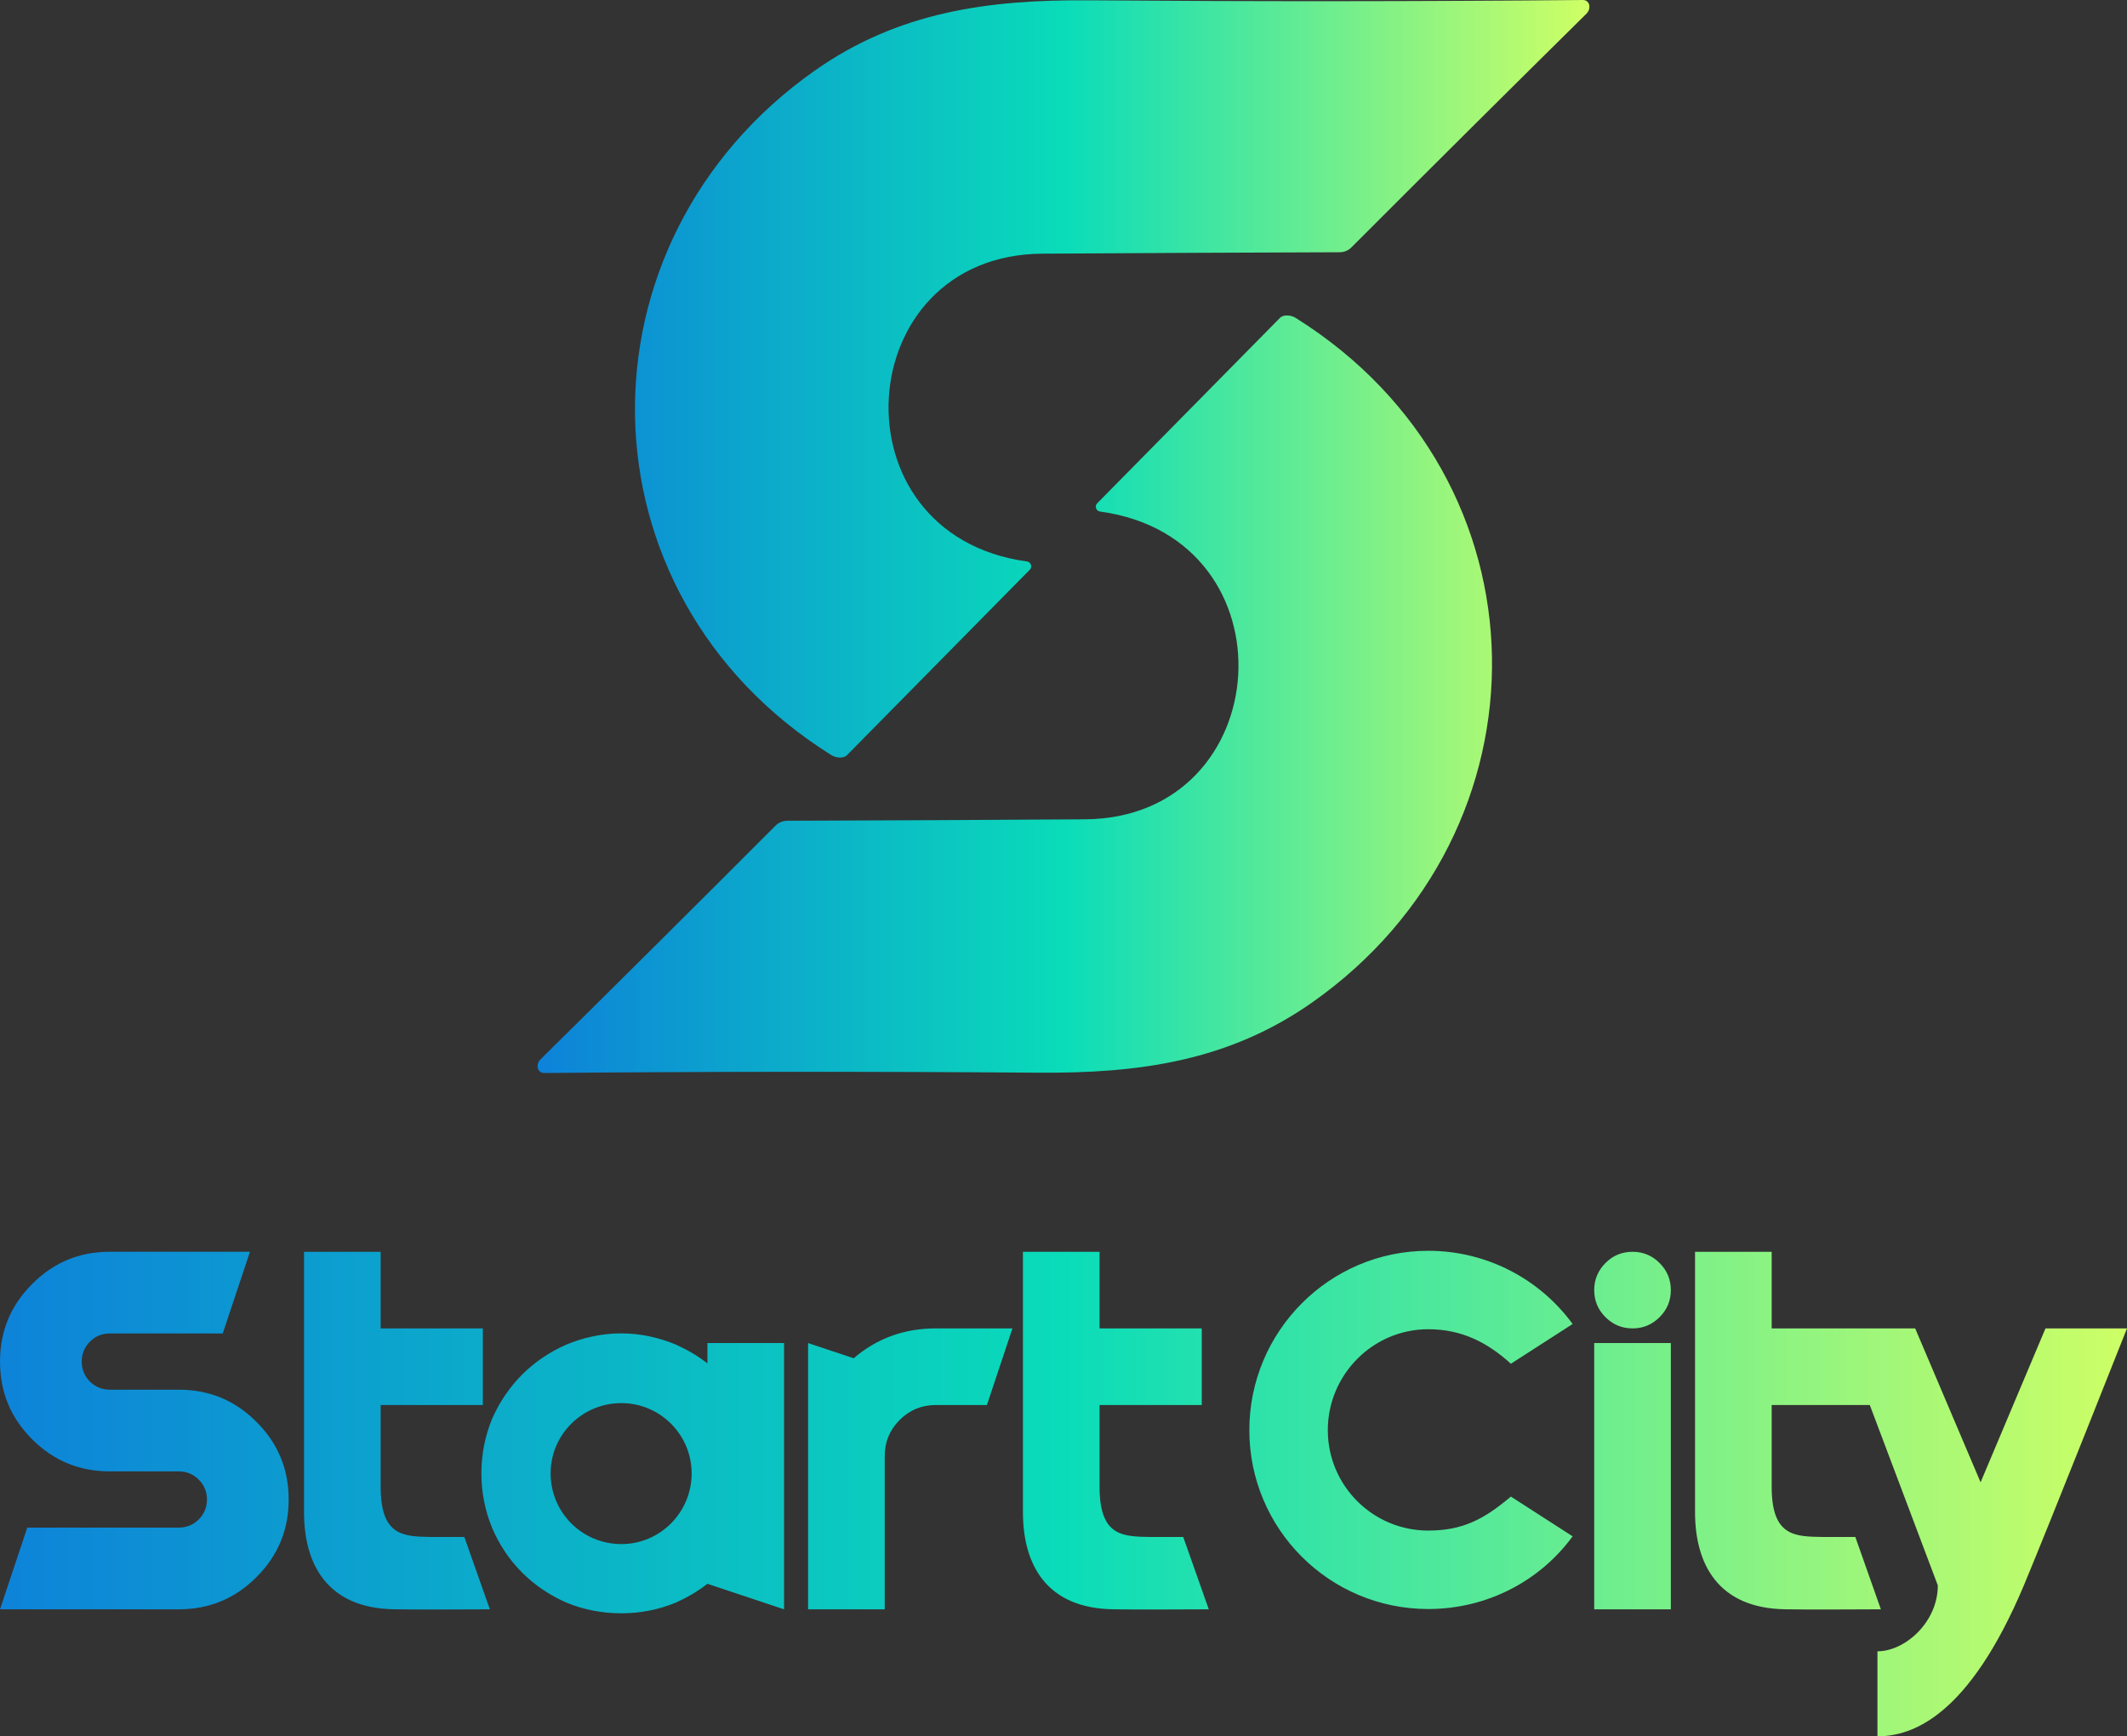
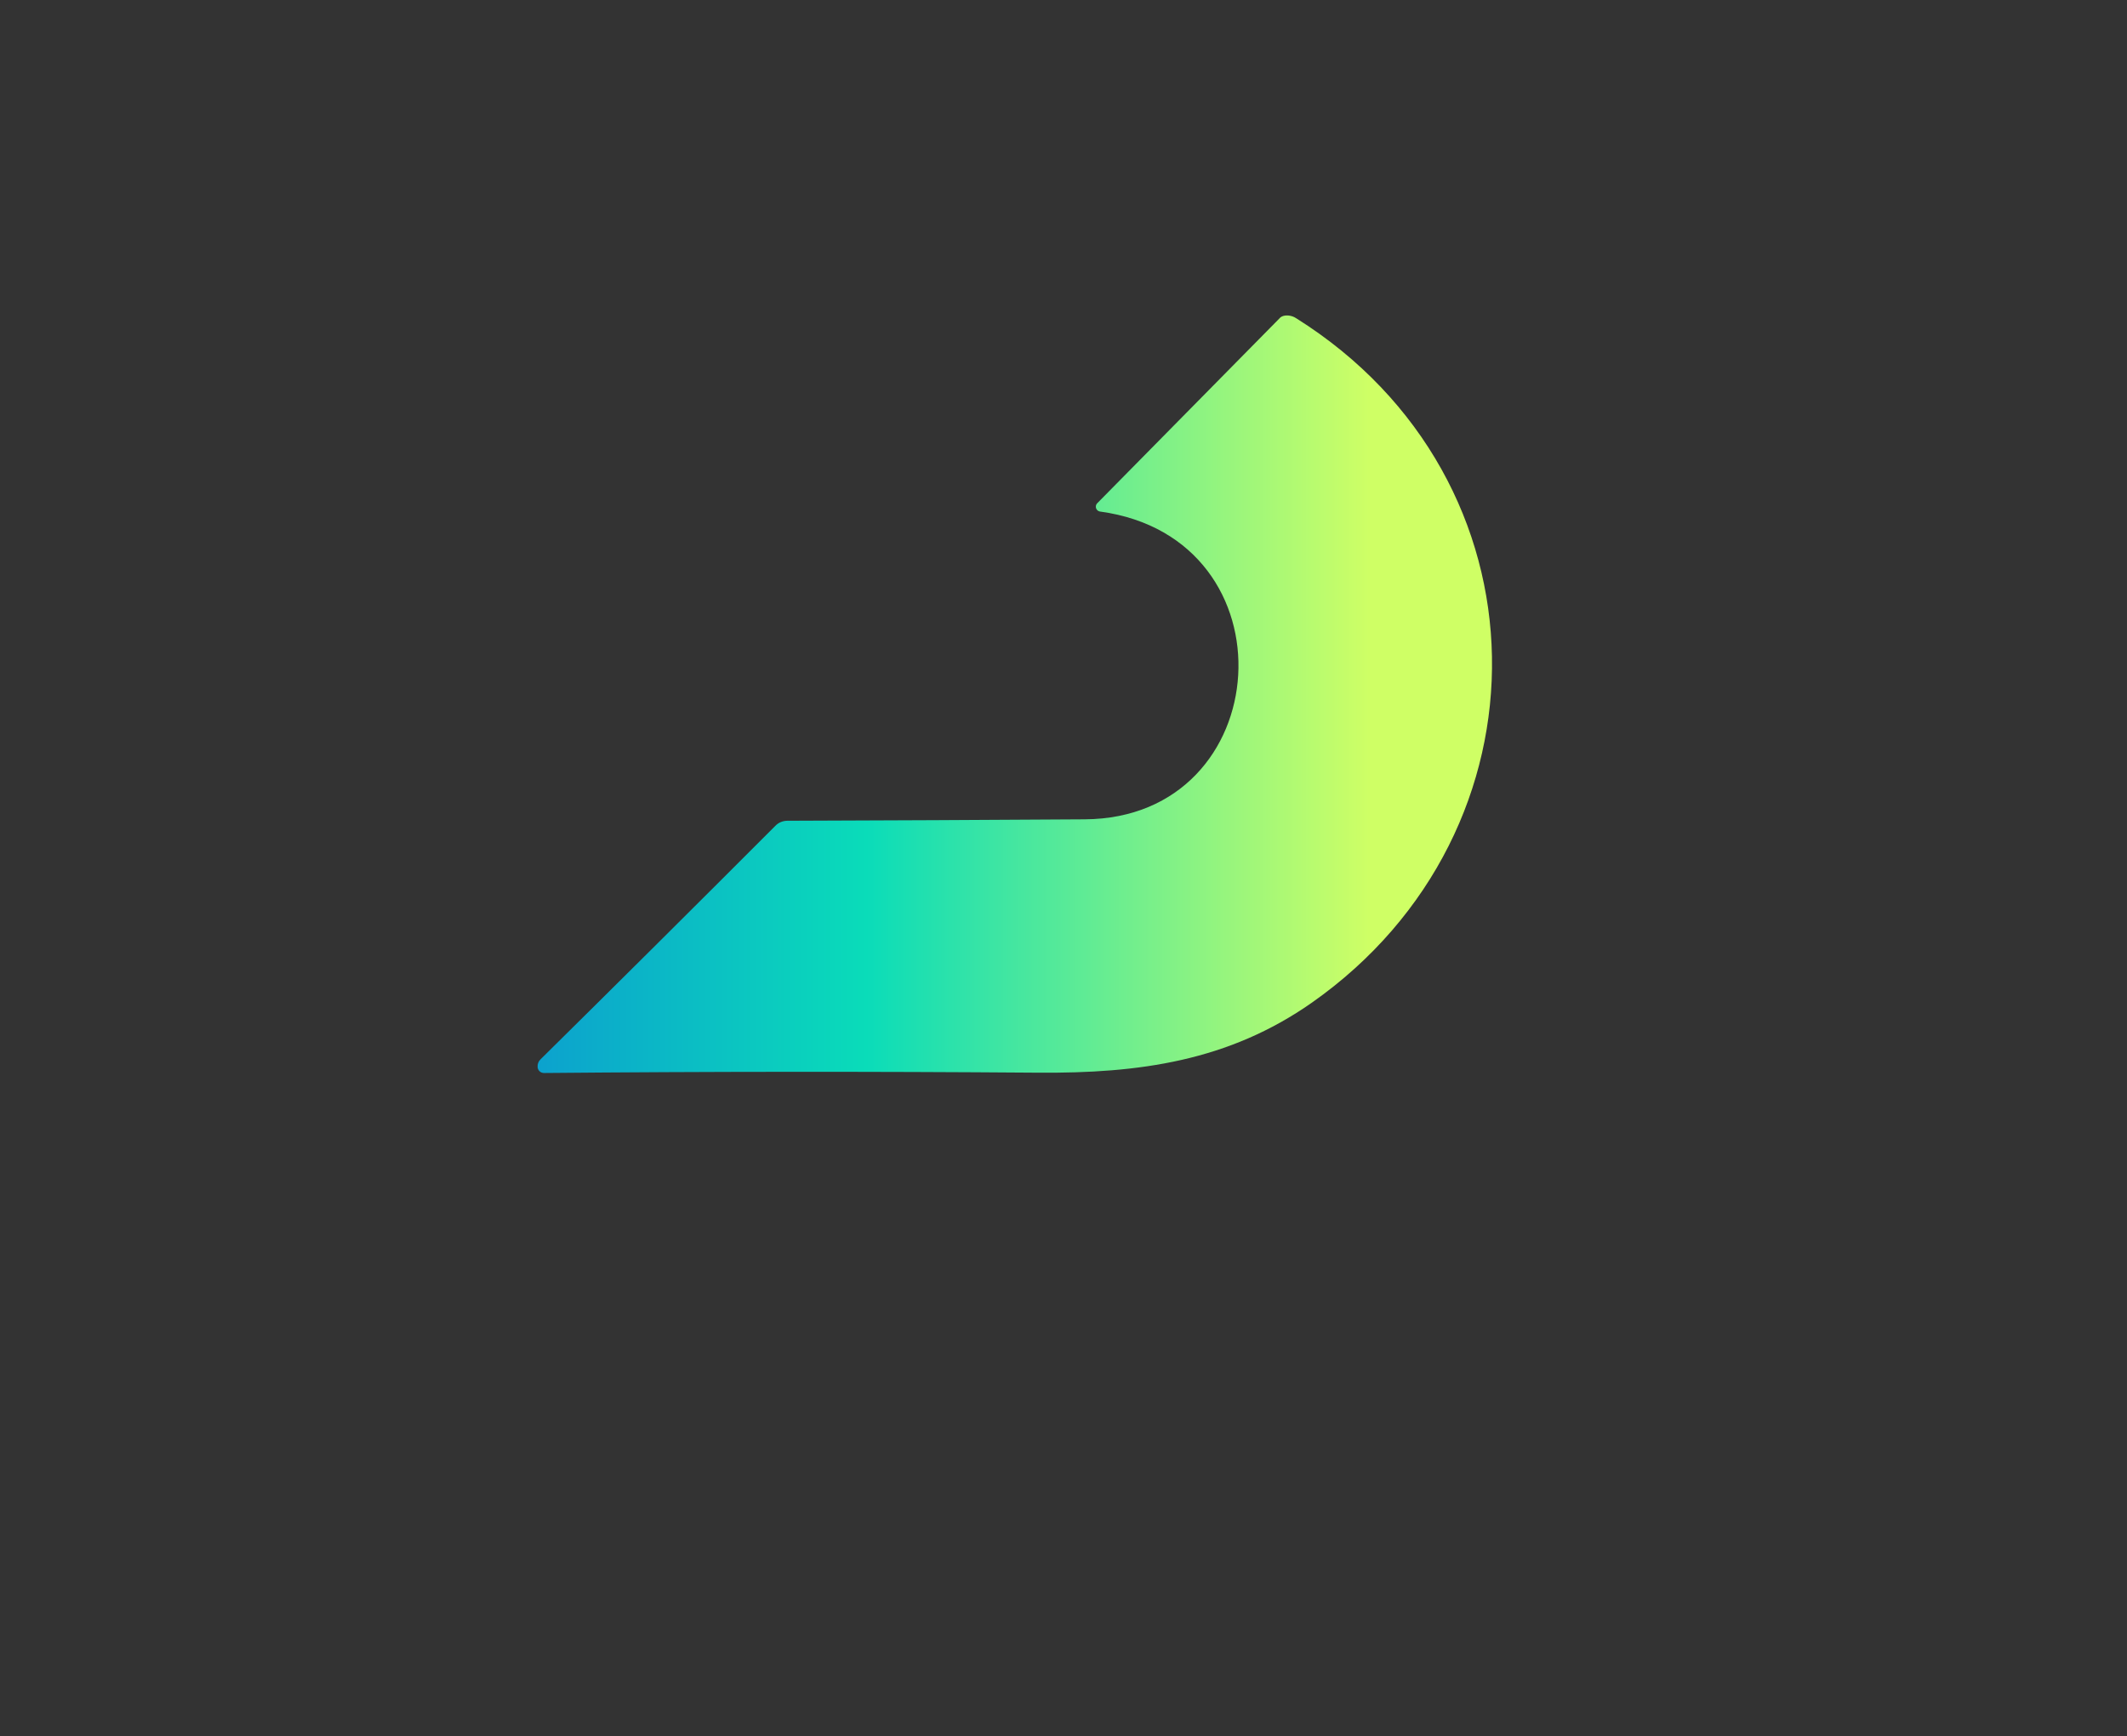
<svg xmlns="http://www.w3.org/2000/svg" xml:space="preserve" width="109.491mm" height="89.404mm" version="1.1" style="shape-rendering:geometricPrecision; text-rendering:geometricPrecision; image-rendering:optimizeQuality; fill-rule:evenodd; clip-rule:evenodd" viewBox="0 0 10948 8939.54">
  <rect x="0" y="0" width="10948" height="8939.54" fill="#333333" stroke="none" />
  <defs>
    <style type="text/css">
   
    .fil0 {fill:url(#id0);fill-rule:nonzero}
   
  </style>
    <linearGradient id="id0" gradientUnits="objectBoundingBox" x1="0%" y1="50%" x2="100%" y2="50%">
      <stop offset="0" style="stop-opacity:1; stop-color:#0D82D9" />
      <stop offset="0.502" style="stop-opacity:1; stop-color:#0ADCB9" />
      <stop offset="1" style="stop-opacity:1; stop-color:#CFFF65" />
    </linearGradient>
  </defs>
  <g id="Camada_x0020_1">
-     <path class="fil0" d="M3641.2 6914.8l0 104.82c-49.8,-39.32 -104.82,-70.75 -162.47,-96.96 -89.09,-36.7 -183.41,-57.64 -280.38,-57.64 -99.58,0 -193.91,20.95 -282.99,57.64 -83.85,36.69 -162.47,89.09 -227.98,154.61 -65.5,65.49 -117.92,144.12 -154.61,227.97 -36.69,89.08 -55.01,183.42 -55.01,280.37 0,96.95 18.33,191.29 55.01,280.39 36.69,86.46 89.1,165.08 154.61,230.58 65.5,65.52 144.13,117.93 227.98,154.61 89.08,36.69 183.41,55.03 282.99,55.03 96.97,0 191.29,-18.35 280.38,-55.03 57.65,-26.2 112.68,-57.64 162.47,-96.95l394.44 131.49 0 -1370.92 -394.44 0zm5477.93 -75.41l356.28 0 169.66 0 212.7 0 336.67 792.41 334.05 -792.41 419.52 0c0,0 -393.62,994.4 -530.86,1323.28 -284.87,675.88 -574.9,776.87 -753.58,776.87l0 -437.65c142.42,0 310.74,-150.19 310.74,-339.23l-350.19 -928.83 -504.99 0c0,140.47 0,280.92 0,421.4 0,258.06 121.64,255.52 264.72,258.06l165.9 0 131.49 372.42c-163.93,0 -329.34,2.48 -493.08,-0.13 -342.38,-5.59 -463.49,-229.53 -463.49,-500.05 0,-446.89 0,-893.74 0,-1340.62l394.45 0c0,131.5 0,262.98 0,394.47zm-3459.46 0l525.95 0 0 394.45 -525.95 0c0,140.47 0,280.92 0,421.4 0,258.06 121.65,255.52 264.73,258.06l165.89 0 131.5 372.42c-163.93,0 -329.35,2.48 -493.09,-0.13 -342.37,-5.59 -463.49,-229.53 -463.49,-500.05 0,-446.89 0,-893.74 0,-1340.62l394.45 0c0,131.5 0,262.98 0,394.47zm2743.42 0c-54.74,0 -100.87,-19.43 -139.56,-57.89 -38.49,-38.25 -57.89,-84.8 -57.89,-139.12 0,-54.29 19.32,-100.97 57.89,-139.55 38.59,-38.6 84.81,-57.89 139.56,-57.89 54.29,0 100.52,19.3 139.12,57.89 38.59,38.58 57.88,85.25 57.88,139.55 0,54.31 -19.42,100.87 -57.88,139.12 -38.71,38.47 -84.82,57.89 -139.12,57.89zm-626.26 865.89c-140.01,118.48 -250.41,175.01 -425.42,175.01 -285.4,0 -516.97,-231.55 -516.97,-516.96 0,-285.41 231.57,-519.66 516.97,-519.66 175.01,0 306.95,70 425.42,177.7l317.72 -204.63c-166.94,-228.86 -438.89,-376.95 -743.14,-376.95 -508.88,0 -920.85,414.65 -920.85,923.54 0,508.88 411.97,920.84 920.85,920.84 304.25,0 576.19,-145.4 743.14,-374.26l-317.72 -204.63zm-7240.79 580.39l0 0.02 384.05 0c156.91,0 288.69,-54.62 399.72,-165.41 110.98,-110.69 165.94,-242.88 165.94,-399.62 0,-157.28 -54.8,-289.11 -165.97,-400.3 -110.92,-110.92 -242.81,-165.37 -399.69,-165.37l-355.06 0c-39.17,0 -73.74,-13.96 -102.61,-41.87 -27.85,-28.87 -41.85,-63.44 -41.85,-102.58 0,-39.23 14.09,-74.81 41.88,-102.6 28.04,-28.07 62.89,-42.46 102.58,-42.46l460.98 0 0 -0.02 120.34 0 140.2 -420.59 -637.14 0 0 0.02 -84.37 0c-156.75,0 -288.94,54.95 -399.61,165.95 -110.76,110.97 -165.43,242.8 -165.43,399.69 0,156.5 54.67,289 165.34,399.67 110.7,110.7 243.17,165.39 399.7,165.39l355.06 0c39.78,0 75.59,14.43 102.6,42.44 28,27.02 42.47,62.87 42.47,102.62 0,39.69 -14.37,74.53 -42.47,102.58 -27.77,27.81 -63.35,41.88 -102.6,41.88l-216.88 0 0 -0.02 -563.03 0 -140.2 420.58 536.05 0zm8064.05 0.05l-394.45 0 0 -1370.92 394.45 0 0 1370.92zm-4046.33 -788.91l0 788.91 -394.45 0 0 -788.91 0 -582 234.83 78.26c119.72,-102.56 260.76,-153.68 422.61,-153.68l394.45 0 -131.5 394.45 -262.95 0c-72.7,0 -134.64,25.58 -186.24,77.19 -51.17,51.16 -76.74,113.07 -76.74,185.77zm-2594.46 -657.42l525.95 0 0 394.45 -525.95 0c0,140.47 0,280.92 0,421.4 0,258.06 121.65,255.52 264.73,258.06l165.89 0 131.5 372.42c-163.93,0 -329.35,2.48 -493.09,-0.13 -342.37,-5.59 -463.49,-229.53 -463.49,-500.05 0,-446.89 0,-893.74 0,-1340.62l394.45 0c0,131.5 0,262.98 0,394.47zm1239.03 1110.45c-201.77,0 -364.22,-162.47 -364.22,-364.23 0,-199.15 162.45,-361.59 364.22,-361.59 199.16,0 361.61,162.44 361.61,361.59 0,201.76 -162.45,364.23 -361.61,364.23z" />
-     <path class="fil0" d="M4357.11 3890.52c-18.33,14.7 -55.89,12.8 -81.43,-4.95 -1320.71,-829.43 -1337.84,-2639 -80.67,-3523.01 429.4,-301.47 889.72,-365 1410.36,-360.94 855.49,6.53 1703.12,5.98 2542.84,-1.63 0.03,0 0.08,0 0.08,0 17.05,0 31.23,13.16 32.5,30.14 1.11,15.78 -3.78,29.08 -14.67,39.95 -385.6,380.77 -788.66,781.61 -1209.08,1202.55 -15.09,16.07 -37.34,25.78 -60.72,26.07 -510.27,1.63 -1020.71,4.09 -1531.3,7.37 -993.18,5.68 -1087.69,1446.99 -79.04,1584.68 12.42,1.86 21.62,12.47 21.62,25.01 0,6.48 -2.42,12.79 -6.93,17.37l-943.55 957.4zm2233.77 -2256.58c18.33,-14.7 55.89,-12.8 81.43,4.95 1320.71,829.43 1337.84,2639 80.67,3523.01 -429.4,301.47 -889.72,365 -1410.36,360.94 -855.49,-6.53 -1703.12,-5.98 -2542.84,1.63 -0.03,0 -0.08,0 -0.08,0 -17.05,0 -31.23,-13.16 -32.5,-30.14 -1.11,-15.78 3.78,-29.08 14.67,-39.95 385.6,-380.77 788.66,-781.61 1209.08,-1202.55 15.09,-16.07 37.34,-25.78 60.72,-26.07 510.27,-1.63 1020.71,-4.09 1531.3,-7.37 993.18,-5.68 1087.69,-1446.99 79.04,-1584.68 -12.42,-1.86 -21.62,-12.47 -21.62,-25.01 0,-6.48 2.42,-12.79 6.93,-17.37l943.55 -957.4z" />
+     <path class="fil0" d="M4357.11 3890.52l-943.55 957.4zm2233.77 -2256.58c18.33,-14.7 55.89,-12.8 81.43,4.95 1320.71,829.43 1337.84,2639 80.67,3523.01 -429.4,301.47 -889.72,365 -1410.36,360.94 -855.49,-6.53 -1703.12,-5.98 -2542.84,1.63 -0.03,0 -0.08,0 -0.08,0 -17.05,0 -31.23,-13.16 -32.5,-30.14 -1.11,-15.78 3.78,-29.08 14.67,-39.95 385.6,-380.77 788.66,-781.61 1209.08,-1202.55 15.09,-16.07 37.34,-25.78 60.72,-26.07 510.27,-1.63 1020.71,-4.09 1531.3,-7.37 993.18,-5.68 1087.69,-1446.99 79.04,-1584.68 -12.42,-1.86 -21.62,-12.47 -21.62,-25.01 0,-6.48 2.42,-12.79 6.93,-17.37l943.55 -957.4z" />
  </g>
</svg>